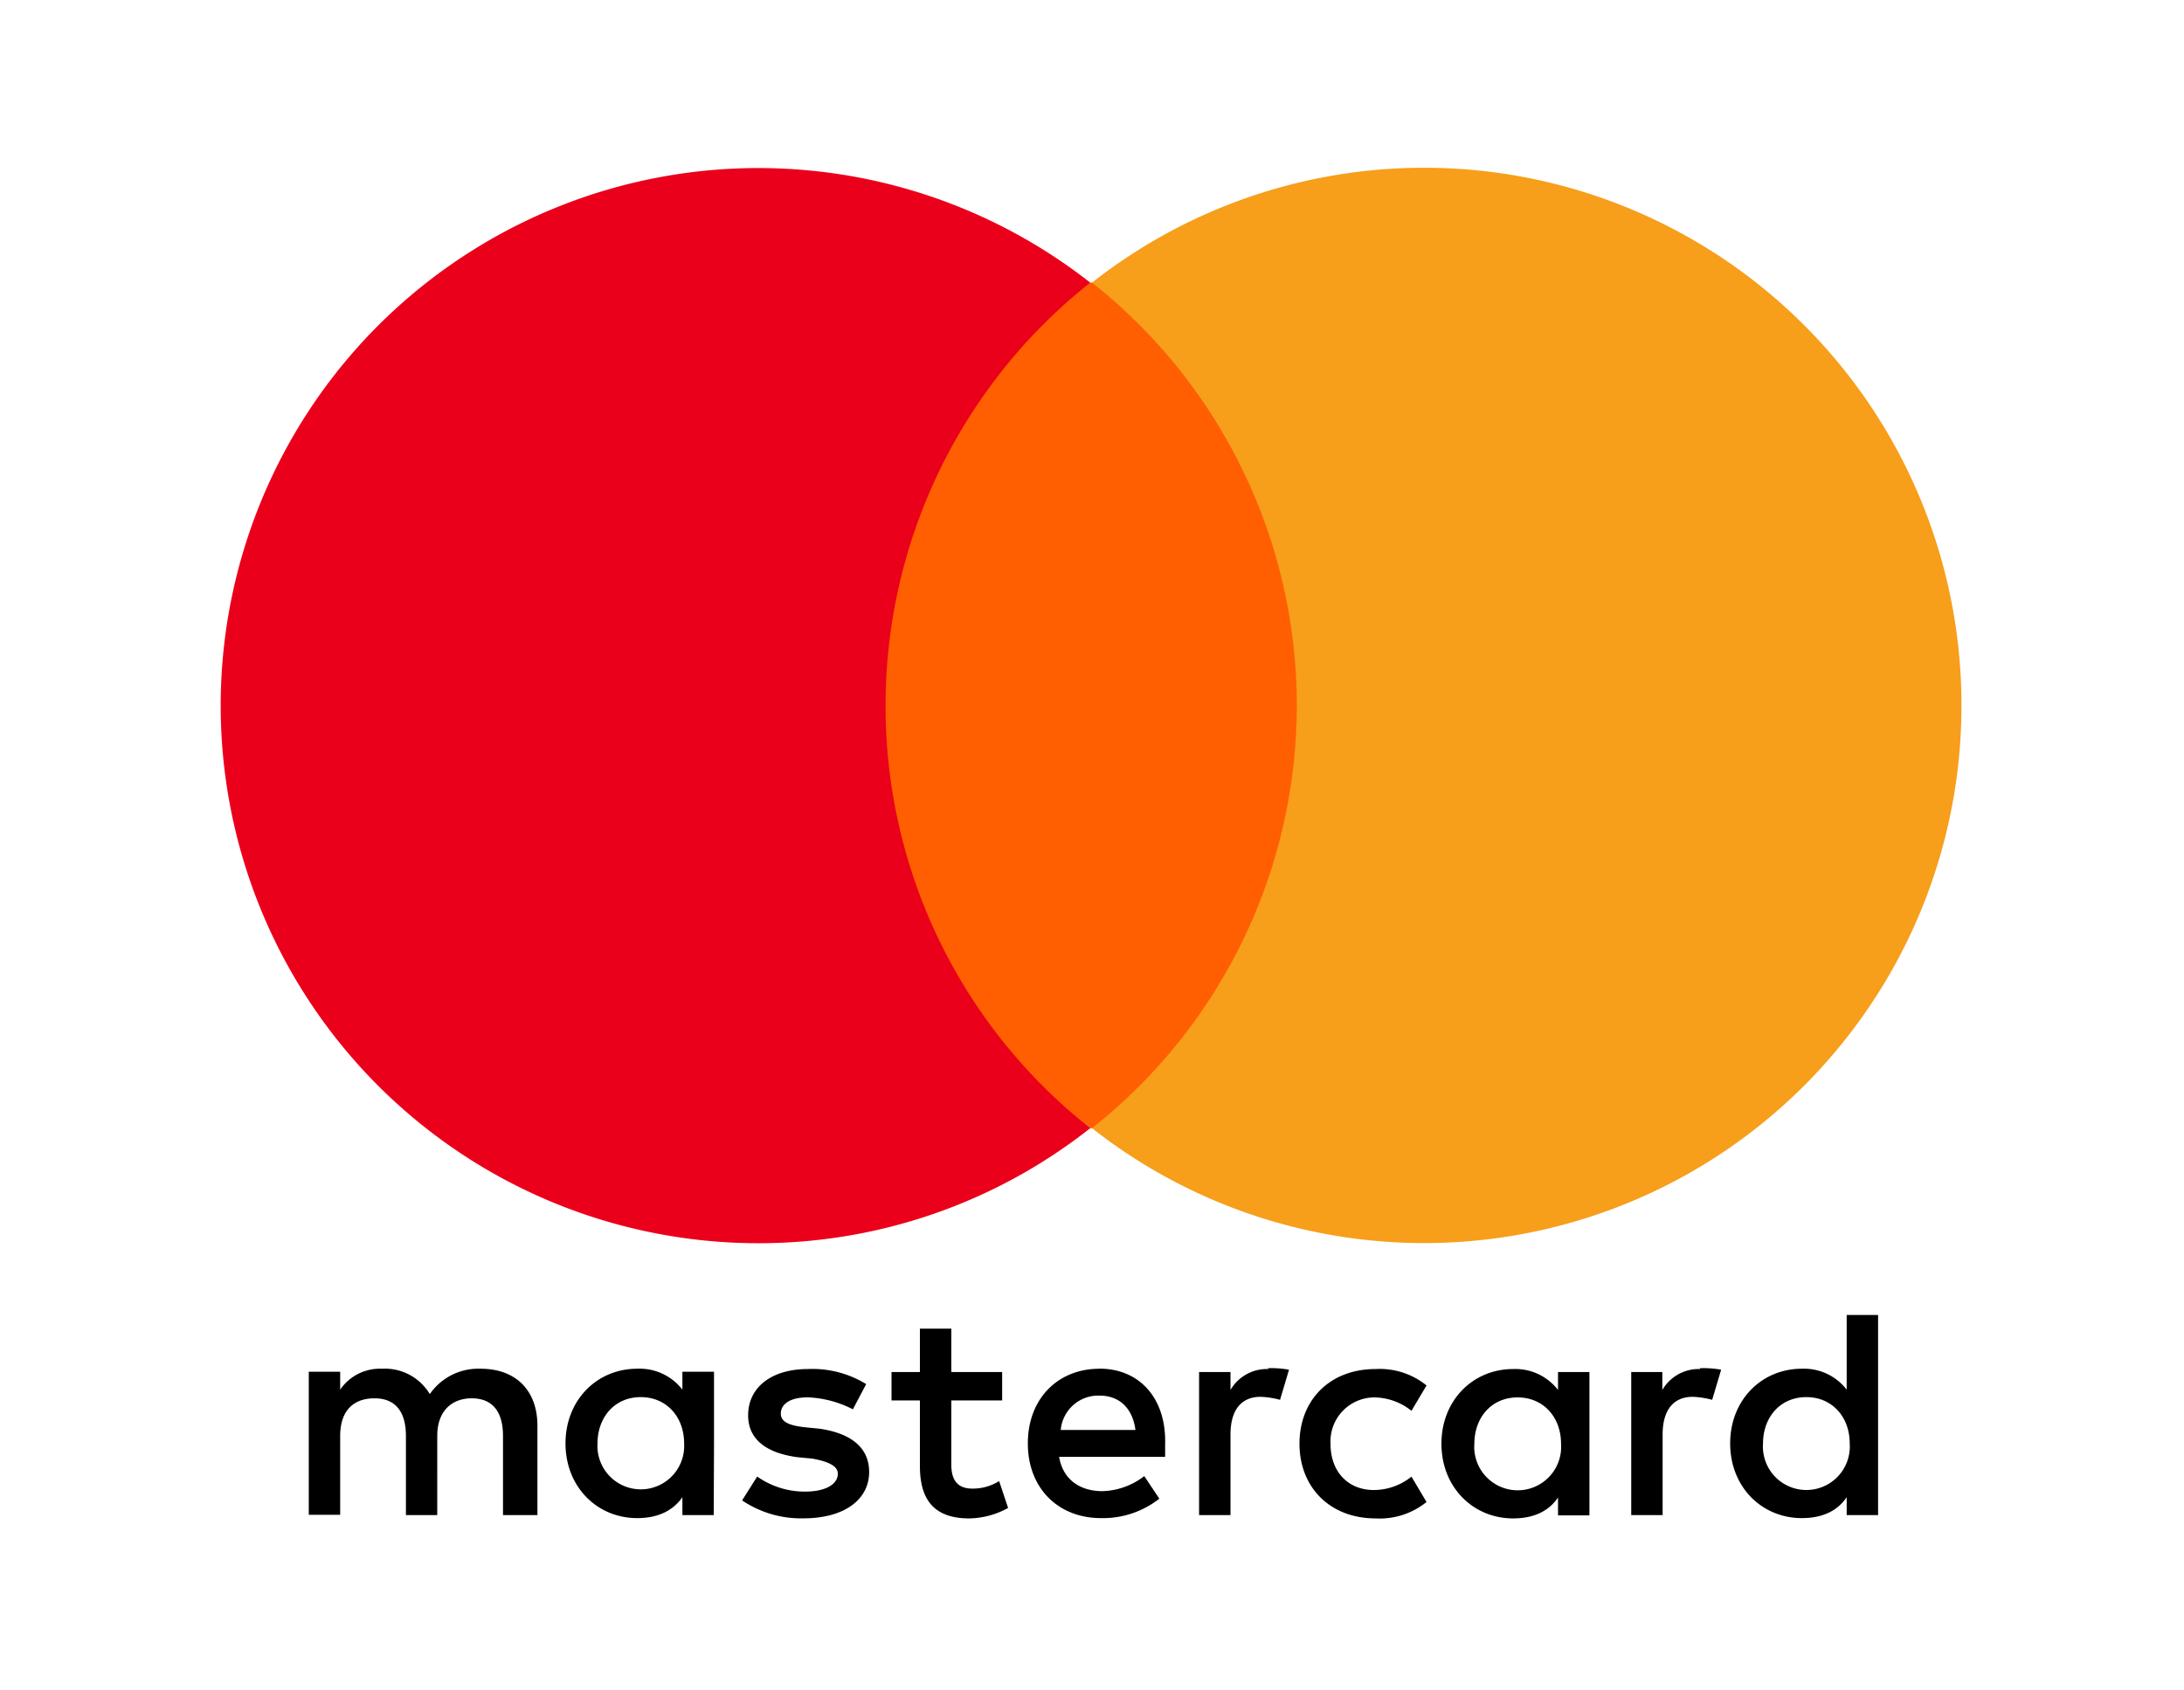
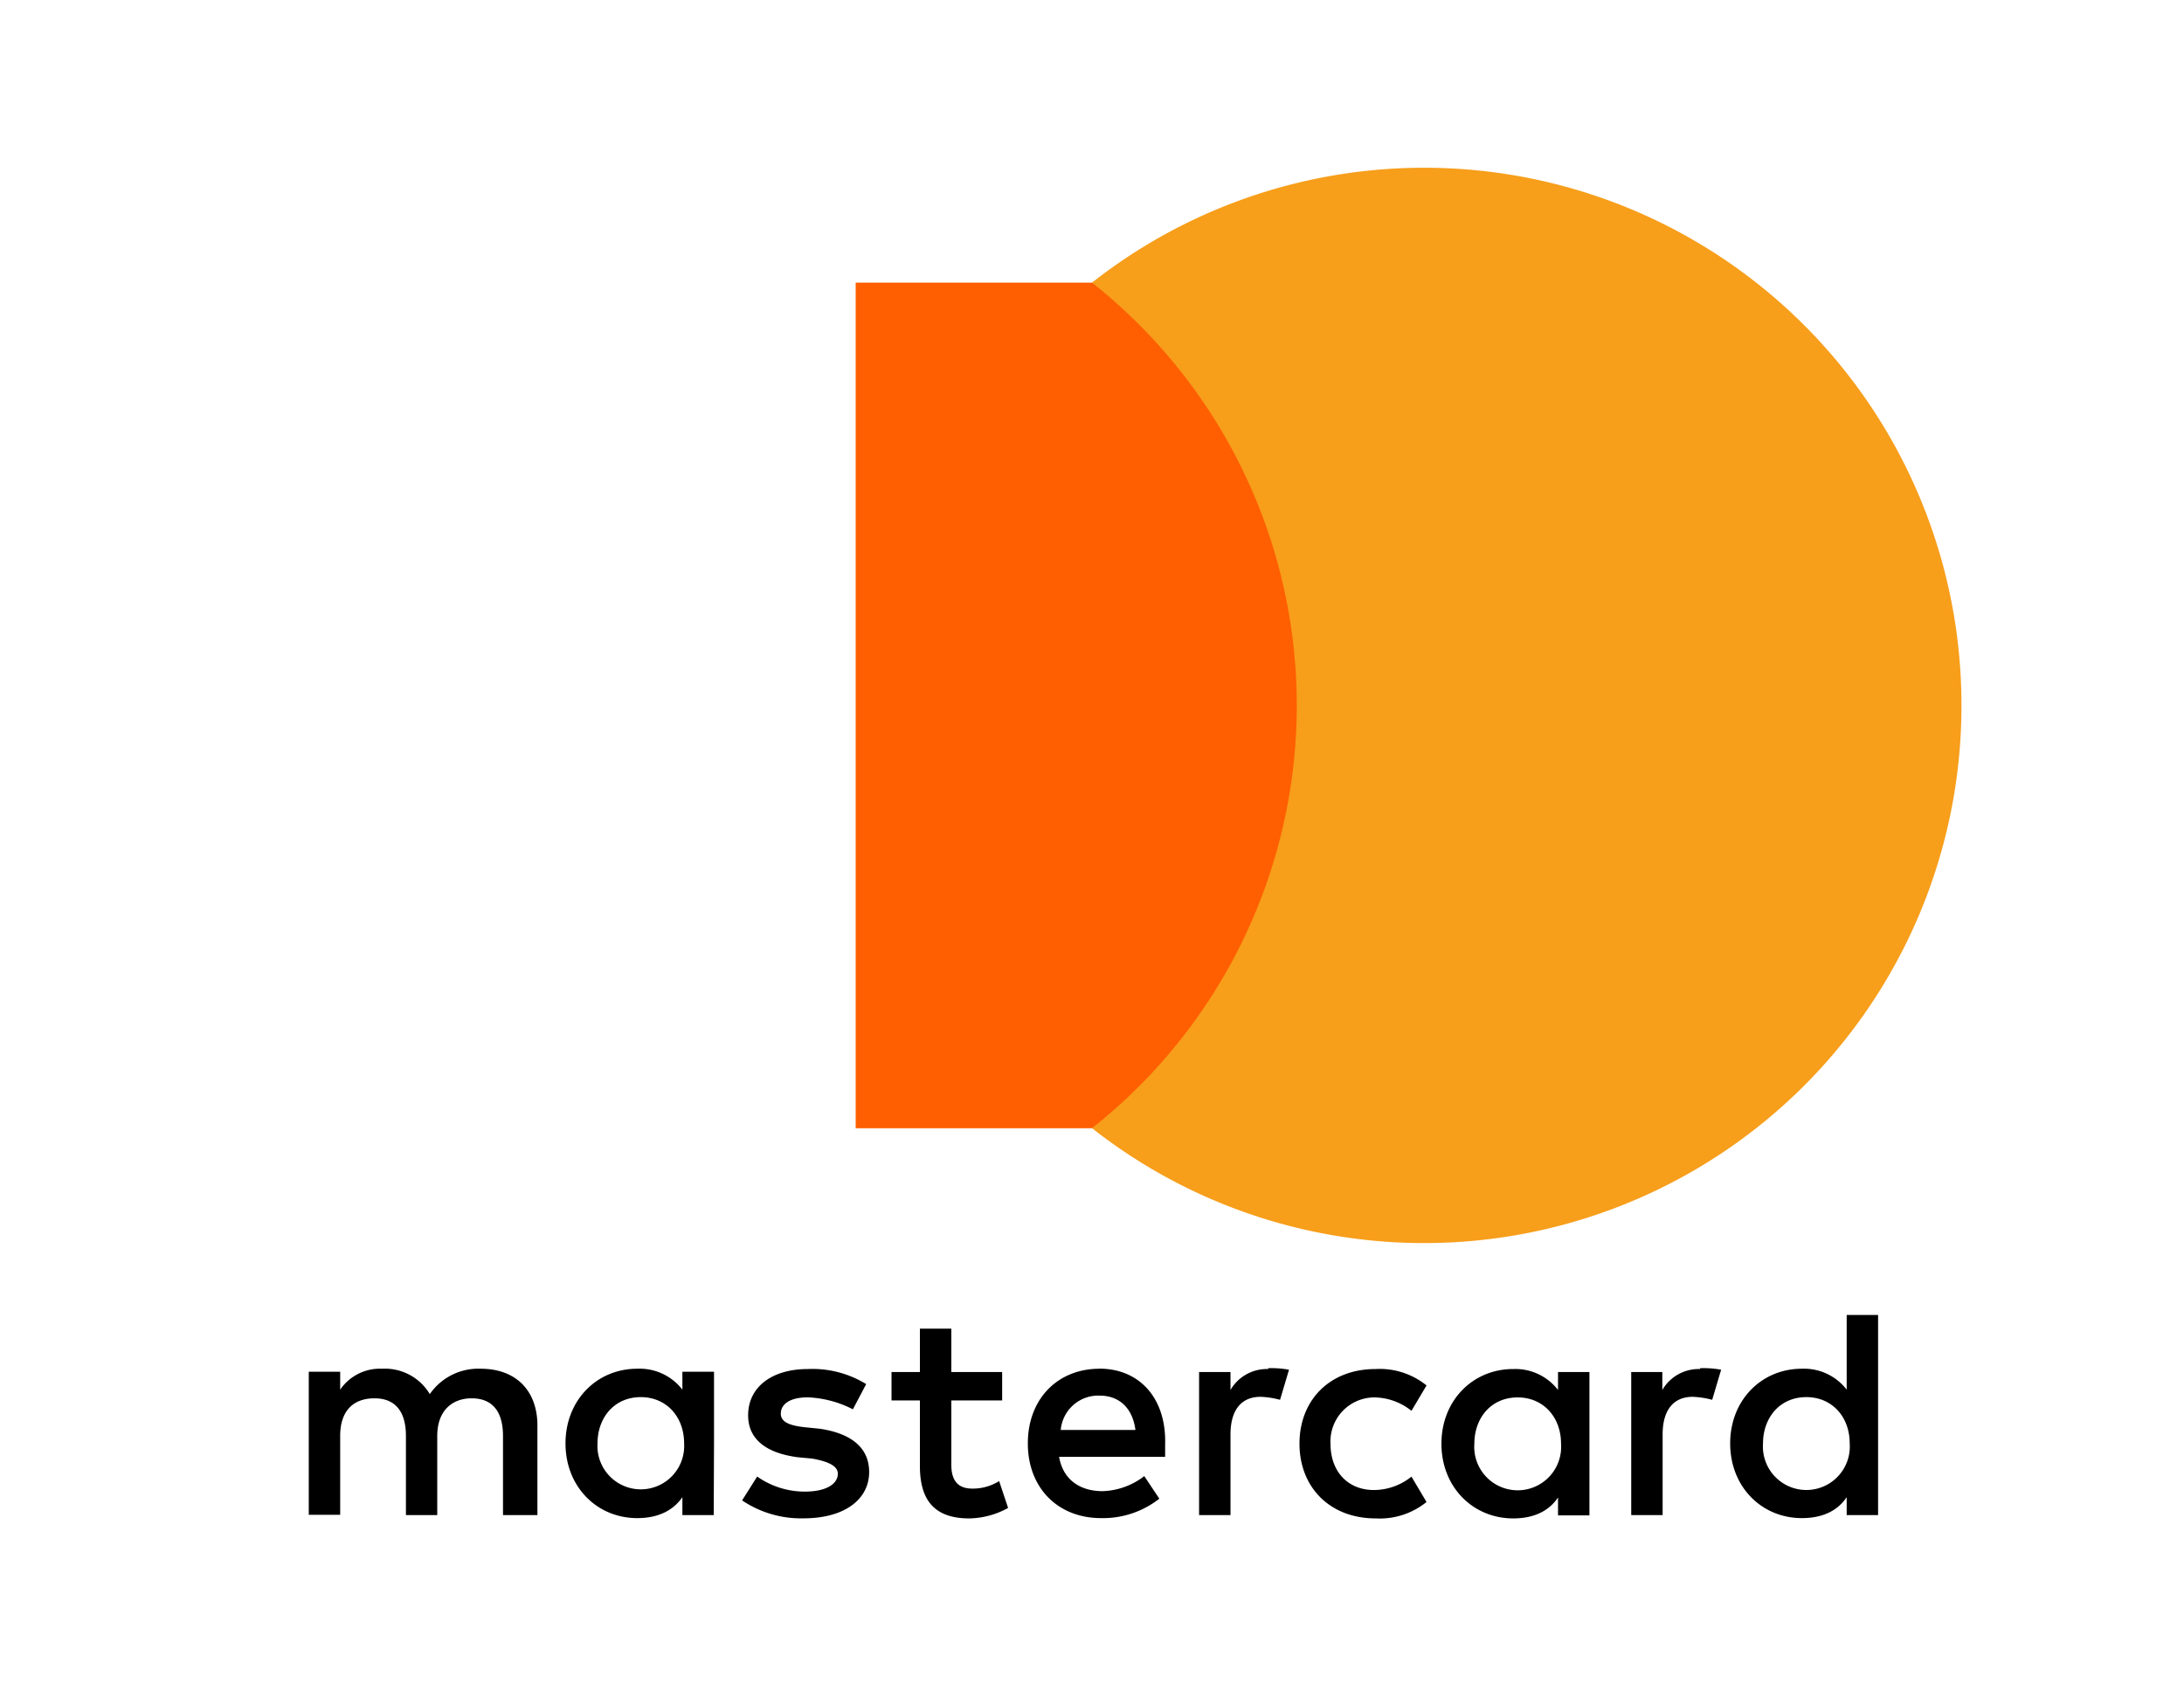
<svg xmlns="http://www.w3.org/2000/svg" id="Layer_1" data-name="Layer 1" viewBox="0 0 290 224.44">
  <defs>
    <style>.cls-1{fill:#ff5f00;}.cls-2{fill:#eb001b;}.cls-3{fill:#f79e1b;}</style>
  </defs>
  <title>mastercard</title>
  <path d="M71.36,201.23v-11.9c0-4.56-2.78-7.54-7.54-7.54a7.83,7.83,0,0,0-6.75,3.37,6.94,6.94,0,0,0-6.35-3.37,6.38,6.38,0,0,0-5.55,2.78v-2.38H41v19h4.17V190.72c0-3.38,1.78-5,4.56-5s4.17,1.78,4.17,5v10.51h4.16V190.72c0-3.38,2-5,4.57-5,2.78,0,4.16,1.78,4.16,5v10.51Zm61.71-19h-6.75v-5.76h-4.17v5.76h-3.77V186h3.77v8.73c0,4.36,1.79,6.94,6.55,6.94a11,11,0,0,0,5.16-1.39l-1.19-3.57a6.55,6.55,0,0,1-3.57,1c-2,0-2.78-1.19-2.78-3.17V186h6.75v-3.77Zm35.32-.4a5.58,5.58,0,0,0-5,2.78v-2.38h-4.17v19h4.17V190.52c0-3.18,1.38-5,4-5a11.44,11.44,0,0,1,2.58.4l1.19-4a12.93,12.93,0,0,0-2.77-.2Zm-53.38,2a13.6,13.6,0,0,0-7.74-2c-4.76,0-7.93,2.38-7.93,6.15,0,3.17,2.38,5,6.54,5.56l2,.19c2.18.4,3.37,1,3.37,2,0,1.39-1.59,2.38-4.36,2.38a11,11,0,0,1-6.35-2l-2,3.17a14,14,0,0,0,8.14,2.38c5.55,0,8.73-2.58,8.73-6.15,0-3.37-2.58-5.16-6.55-5.75l-2-.2c-1.79-.2-3.18-.6-3.18-1.79,0-1.39,1.39-2.18,3.57-2.18a14.31,14.31,0,0,1,6,1.59l1.78-3.38Zm110.72-2a5.59,5.59,0,0,0-5,2.78v-2.38H216.6v19h4.17V190.52c0-3.18,1.39-5,4-5a11.62,11.62,0,0,1,2.58.4l1.19-4a13.06,13.06,0,0,0-2.78-.2Zm-53.18,9.92c0,5.75,4,9.92,10.12,9.92a9.87,9.87,0,0,0,6.75-2.18l-2-3.37a8,8,0,0,1-5,1.78c-3.37,0-5.75-2.38-5.75-6.15a5.85,5.85,0,0,1,5.75-6.15,8,8,0,0,1,5,1.78l2-3.37a9.87,9.87,0,0,0-6.75-2.18c-6.15,0-10.12,4.17-10.12,9.92Zm38.5,0v-9.52h-4.17v2.38a7.15,7.15,0,0,0-5.95-2.78c-5.36,0-9.53,4.17-9.53,9.92s4.17,9.92,9.53,9.92c2.77,0,4.76-1,5.95-2.78v2.38h4.17Zm-15.28,0c0-3.37,2.18-6.15,5.75-6.15,3.38,0,5.76,2.58,5.76,6.15a5.77,5.77,0,1,1-11.51,0ZM146,181.79c-5.55,0-9.52,4-9.52,9.92s4,9.92,9.72,9.92a12.11,12.11,0,0,0,7.74-2.58l-2-3a9.49,9.49,0,0,1-5.56,2c-2.58,0-5.16-1.19-5.75-4.56h14.08v-1.59c.2-6.15-3.37-10.12-8.73-10.12Zm0,3.57c2.58,0,4.37,1.59,4.77,4.56h-9.92a5,5,0,0,1,5.15-4.56Zm103.38,6.35V174.65h-4.17v9.92a7.14,7.14,0,0,0-5.95-2.78c-5.36,0-9.52,4.17-9.52,9.92s4.16,9.92,9.52,9.92c2.78,0,4.76-1,5.95-2.78v2.38h4.17Zm-15.28,0c0-3.37,2.19-6.15,5.76-6.15,3.37,0,5.75,2.58,5.75,6.15a5.77,5.77,0,1,1-11.51,0Zm-139.29,0v-9.52H90.61v2.38a7.17,7.17,0,0,0-6-2.78c-5.35,0-9.52,4.17-9.52,9.92s4.17,9.92,9.52,9.92c2.78,0,4.76-1,6-2.78v2.38h4.16Zm-15.47,0c0-3.37,2.18-6.15,5.75-6.15,3.37,0,5.75,2.58,5.75,6.15a5.76,5.76,0,1,1-11.5,0Z" />
  <rect class="cls-1" x="113.62" y="37.54" width="62.5" height="112.31" />
-   <path class="cls-2" d="M117.59,93.69a71.63,71.63,0,0,1,27.18-56.15,71.4,71.4,0,1,0-44.05,127.58,71,71,0,0,0,44.05-15.28A71.33,71.33,0,0,1,117.59,93.69Z" />
  <path class="cls-3" d="M260.45,93.69A71.35,71.35,0,0,1,145,149.84a71.57,71.57,0,0,0,0-112.3A71.35,71.35,0,0,1,260.45,93.69Z" />
</svg>